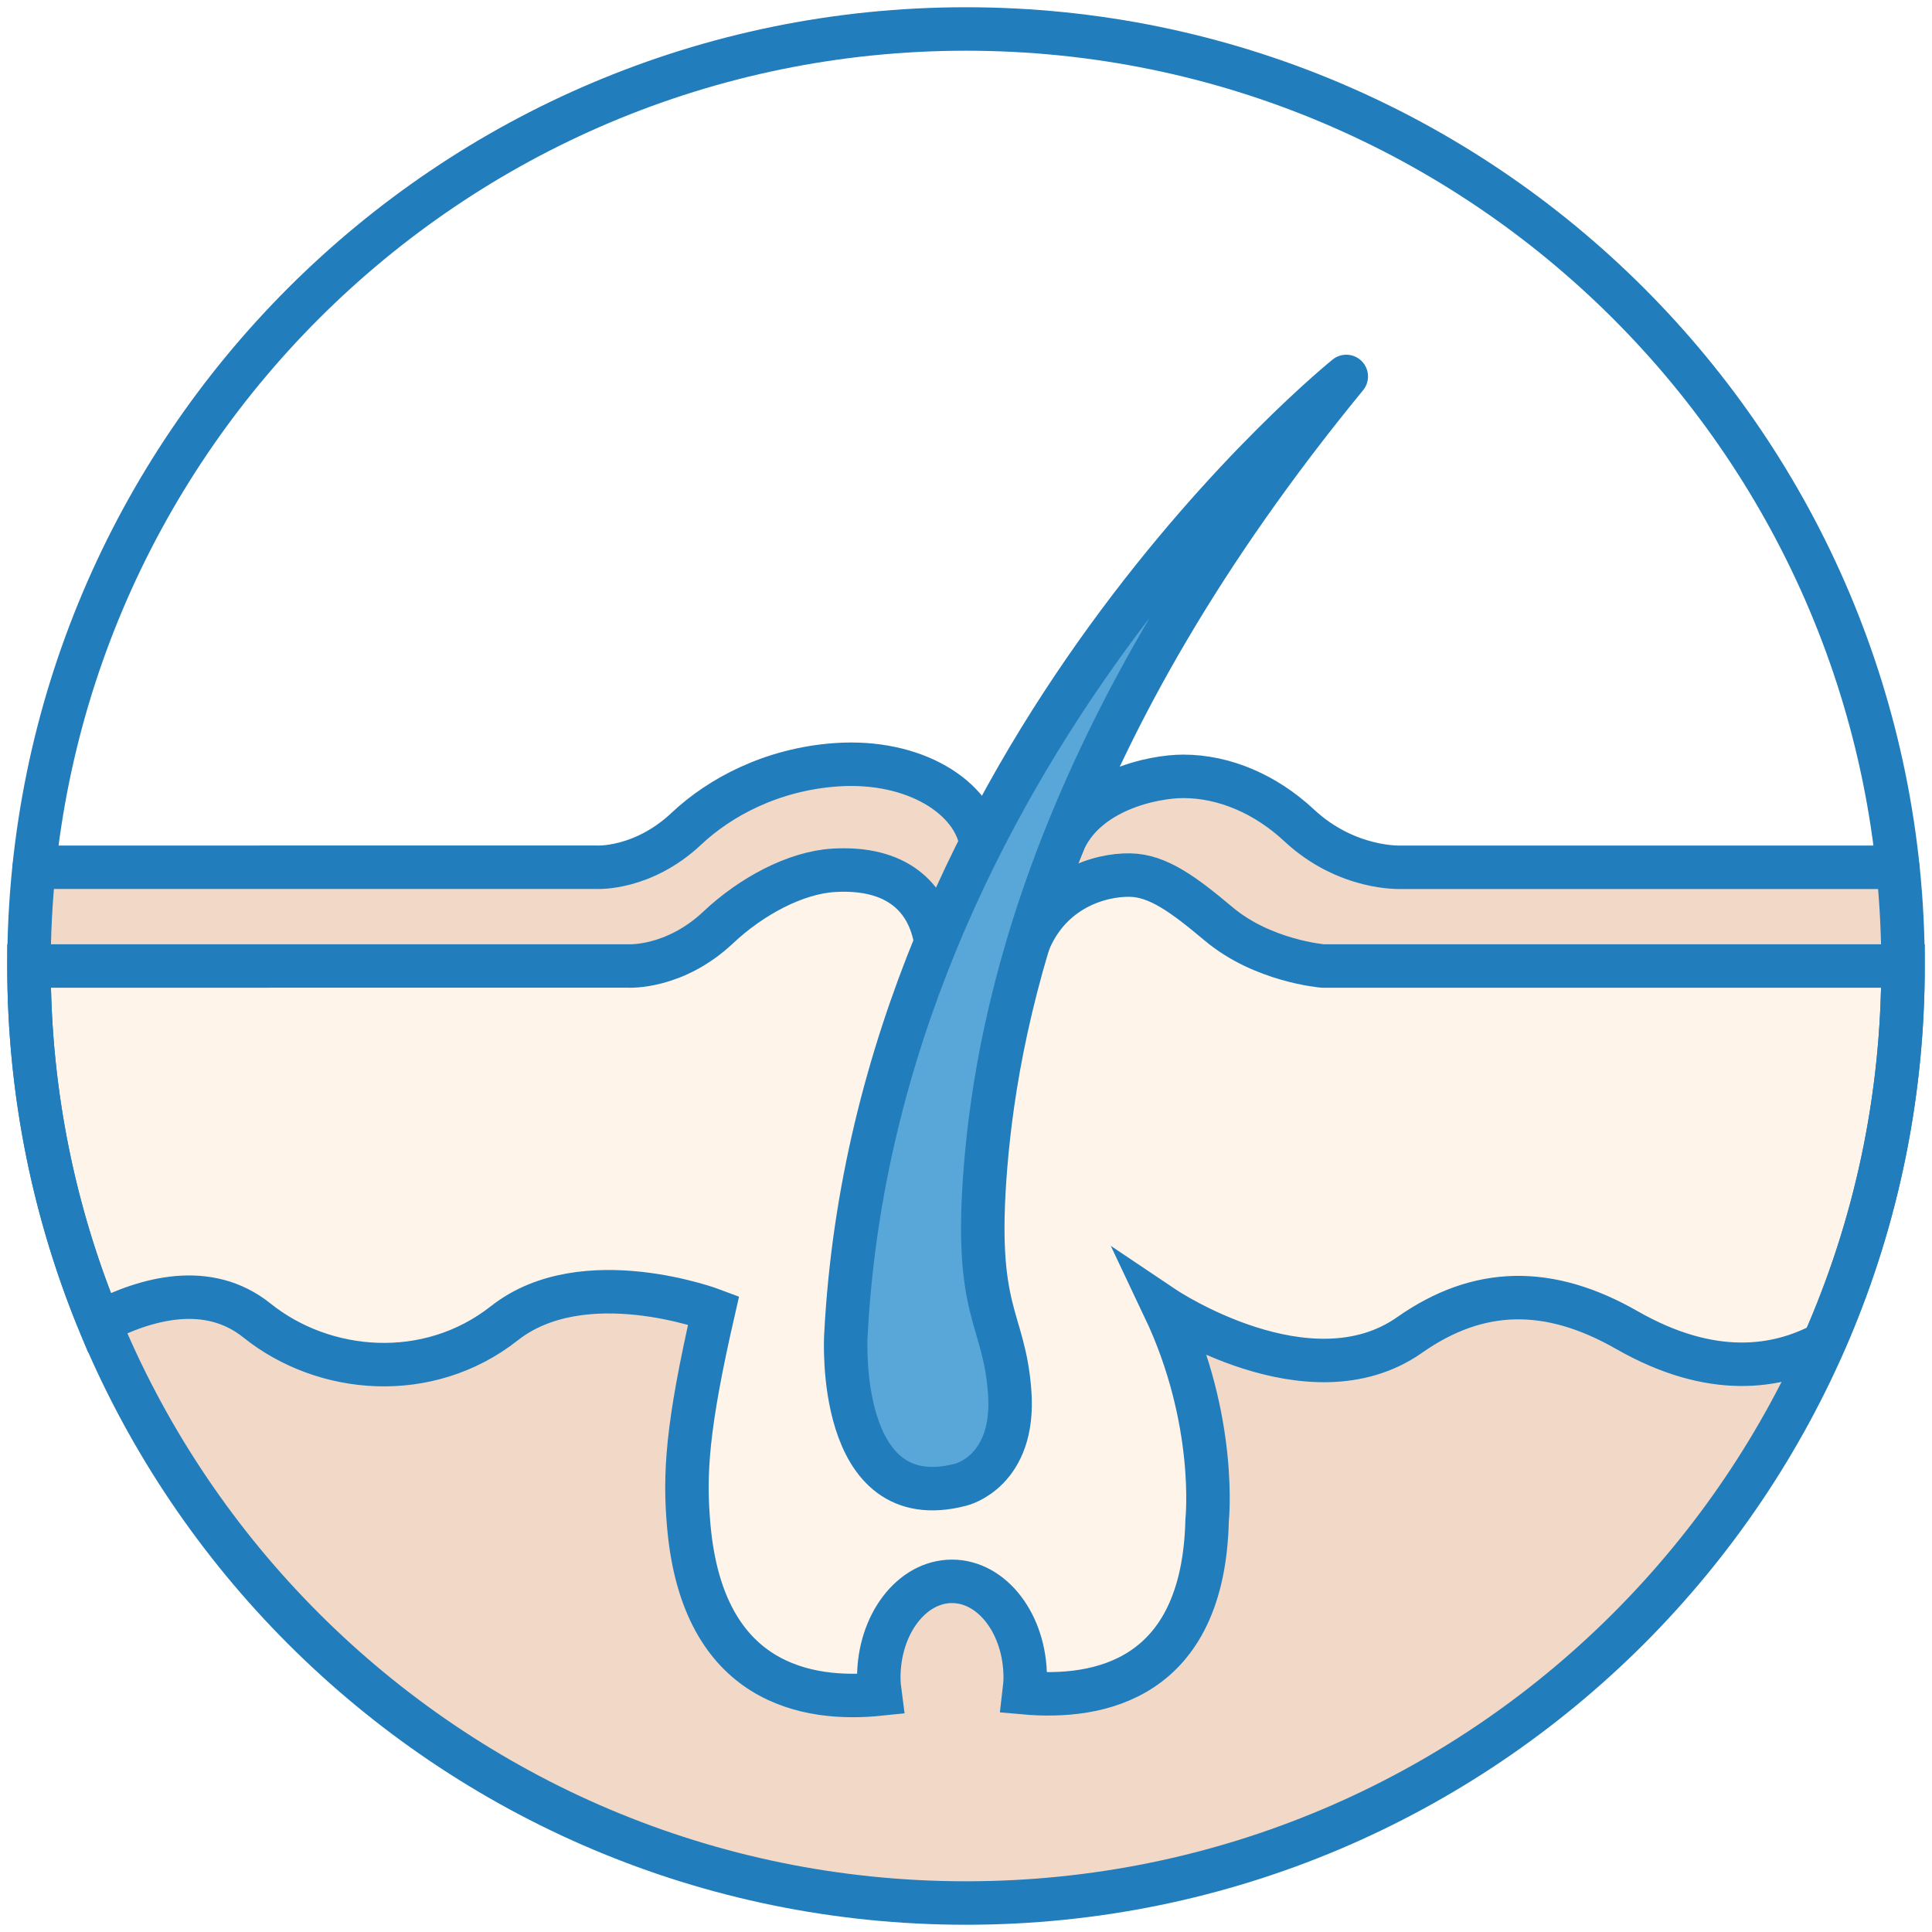
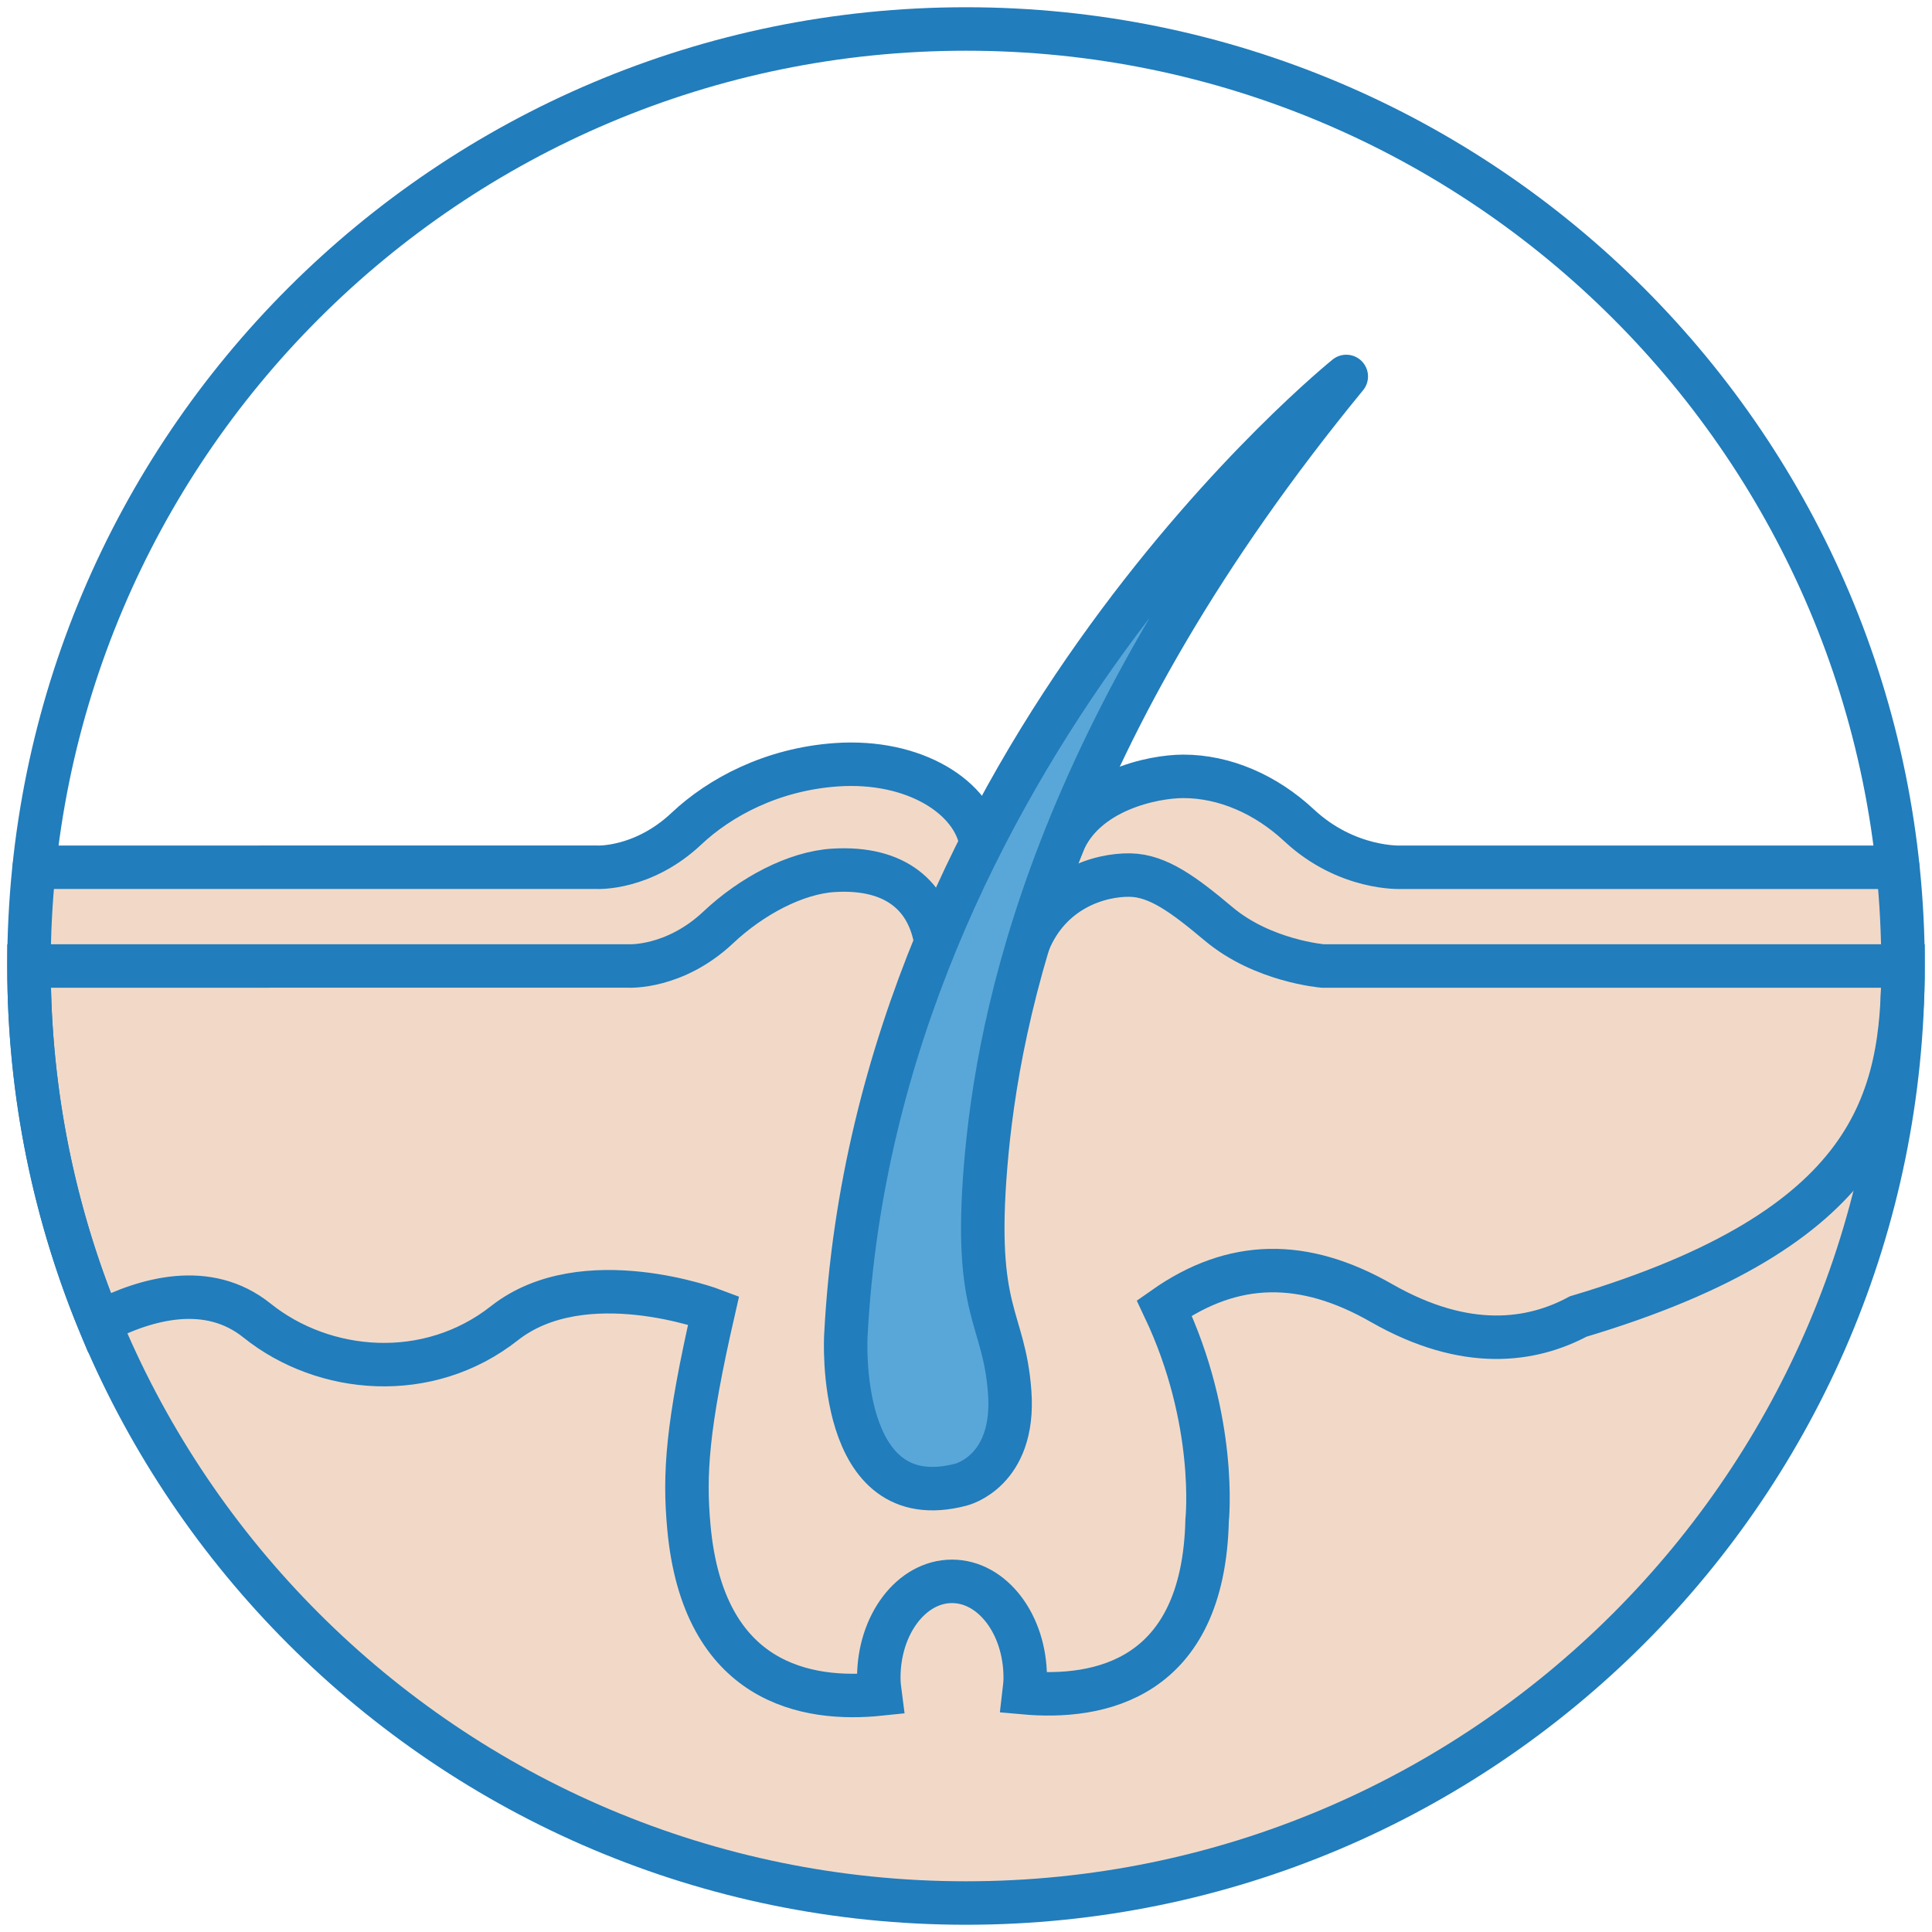
<svg xmlns="http://www.w3.org/2000/svg" version="1.1" id="Layer_1" x="0px" y="0px" viewBox="0 0 100 100" style="enable-background:new 0 0 100 100;" xml:space="preserve">
  <style type="text/css">
	.st0{fill-rule:evenodd;clip-rule:evenodd;fill:#FFFFFF;}
	.st1{fill-rule:evenodd;clip-rule:evenodd;fill:#FFF4EA;}
	.st2{fill-rule:evenodd;clip-rule:evenodd;fill:#BC6161;}
	.st3{fill-rule:evenodd;clip-rule:evenodd;fill:none;stroke:#217DBC;stroke-width:2.25;stroke-linecap:round;}
	.st4{fill:none;stroke:#217DBC;stroke-width:2.1;stroke-linecap:round;}
	.st5{fill:none;stroke:#217DBC;stroke-width:2.25;stroke-linecap:round;}
	.st6{fill-rule:evenodd;clip-rule:evenodd;fill:none;stroke:#217DBC;stroke-width:2.1;stroke-linecap:round;}
	.st7{fill:none;stroke:#D89595;stroke-width:2.25;stroke-linecap:round;}
	.st8{fill-rule:evenodd;clip-rule:evenodd;fill:#D89595;}
	.st9{fill:#FFF4EA;}
	.st10{filter:url(#Adobe_OpacityMaskFilter);}
	.st11{mask:url(#mask-6_00000124151483924039179320000013471594045830595756_);fill-rule:evenodd;clip-rule:evenodd;fill:#59A7D8;}
	.st12{filter:url(#Adobe_OpacityMaskFilter_00000019650574584544443720000001962125778579916165_);}
	.st13{mask:url(#mask-8_00000063624054716663886800000014740518818769472682_);fill-rule:evenodd;clip-rule:evenodd;fill:#59A7D8;}
	.st14{filter:url(#Adobe_OpacityMaskFilter_00000072279032566931802180000015672701609020134536_);}
	.st15{mask:url(#mask-12_00000062910917801745885330000011234583746419944850_);fill-rule:evenodd;clip-rule:evenodd;fill:#59A7D8;}
	.st16{filter:url(#Adobe_OpacityMaskFilter_00000096017981375570357960000000581648510665922718_);}
	.st17{mask:url(#mask-10_00000151513553389612439750000002292763951166497710_);fill-rule:evenodd;clip-rule:evenodd;fill:#59A7D8;}
	.st18{fill:none;stroke:#217DBC;stroke-width:2.4;stroke-linecap:round;stroke-linejoin:round;}
	.st19{fill:none;stroke:#BC6161;stroke-width:2.25;stroke-linecap:round;}
	.st20{fill:#FFFFFF;}
	.st21{fill:none;stroke:#217DBC;stroke-width:2.25;stroke-linecap:round;stroke-linejoin:round;}
	.st22{fill-rule:evenodd;clip-rule:evenodd;fill:#59A7D8;}
	.st23{fill-rule:evenodd;clip-rule:evenodd;fill:#217DBC;}
	.st24{filter:url(#Adobe_OpacityMaskFilter_00000013174478595449090430000006391604695776628099_);}
	.st25{mask:url(#mask-2_00000119837037001118947150000003739465379215196546_);fill-rule:evenodd;clip-rule:evenodd;fill:#FFFFFF;}
	.st26{filter:url(#Adobe_OpacityMaskFilter_00000114035079745872633530000004730638714337478029_);}
	
		.st27{mask:url(#mask-2_00000114774961199403565920000014572252083357168319_);fill:none;stroke:#217DBC;stroke-width:2.25;stroke-linecap:round;stroke-linejoin:round;}
	.st28{filter:url(#Adobe_OpacityMaskFilter_00000137119660766794351630000017836070797742421940_);}
	.st29{mask:url(#mask-2_00000020389293581379886190000000141856259833796017_);fill-rule:evenodd;clip-rule:evenodd;fill:#59A7D8;}
	.st30{filter:url(#Adobe_OpacityMaskFilter_00000063612190833506954350000006489538653198858901_);}
	
		.st31{mask:url(#mask-2_00000162354005911605758160000015066653117318773140_);fill:none;stroke:#217DBC;stroke-width:2.25;stroke-linecap:round;stroke-linejoin:round;}
	.st32{filter:url(#Adobe_OpacityMaskFilter_00000036250113181878890950000014610389505657060541_);}
	.st33{mask:url(#mask-2_00000059283005841786021470000017354853828262362255_);fill-rule:evenodd;clip-rule:evenodd;fill:#59A7D8;}
	.st34{filter:url(#Adobe_OpacityMaskFilter_00000060008104159127715300000011258751188930973061_);}
	
		.st35{mask:url(#mask-2_00000129174854759909323630000012509007526799109558_);fill:none;stroke:#217DBC;stroke-width:2.25;stroke-linecap:round;stroke-linejoin:round;}
	.st36{filter:url(#Adobe_OpacityMaskFilter_00000106825961445494006950000010634633931793356937_);}
	.st37{mask:url(#mask-2_00000026857720980584852790000011483762086173824389_);fill-rule:evenodd;clip-rule:evenodd;fill:#217DBC;}
	.st38{fill:none;stroke:#217DBC;stroke-width:2.386;stroke-linecap:round;stroke-linejoin:round;}
	.st39{fill:none;stroke:#FFFFFF;stroke-width:2.386;stroke-linecap:round;stroke-linejoin:round;}
	.st40{fill:none;stroke:#217DBC;stroke-width:2.25;}
	.st41{fill-rule:evenodd;clip-rule:evenodd;fill:#F2D9C7;}
	.st42{fill:#59A7D8;}
	
		.st43{fill-rule:evenodd;clip-rule:evenodd;fill:none;stroke:#217DBC;stroke-width:2.4;stroke-linecap:round;stroke-linejoin:round;}
	.st44{fill-rule:evenodd;clip-rule:evenodd;fill:url(#Fill-8_00000165920797456183357340000002218113318899396226_);}
	.st45{filter:url(#Adobe_OpacityMaskFilter_00000119838731956885558550000012873694535938423719_);}
	
		.st46{mask:url(#mask-7_00000144334489800155544660000004649237522918748301_);fill:none;stroke:#217DBC;stroke-width:2.25;stroke-linecap:round;}
	.st47{filter:url(#Adobe_OpacityMaskFilter_00000029007565725509000260000000008714667307286203_);}
	
		.st48{mask:url(#mask-6_00000011751861481579985920000010847962434043805118_);fill:none;stroke:#BC6161;stroke-width:2.25;stroke-linecap:round;}
	.st49{filter:url(#Adobe_OpacityMaskFilter_00000064326493618389155590000003612650675891553926_);}
	
		.st50{mask:url(#mask-8_00000160148017856479145380000013223454022284492183_);fill:none;stroke:#BC6161;stroke-width:2.25;stroke-linecap:round;}
	.st51{filter:url(#Adobe_OpacityMaskFilter_00000142152549715286426790000007604780306273579943_);}
	
		.st52{mask:url(#mask-10_00000177442940248548833550000007833041077930662078_);fill:none;stroke:#BC6161;stroke-width:2.25;stroke-linecap:round;}
	.st53{filter:url(#Adobe_OpacityMaskFilter_00000035504996964498489910000015636892125166352277_);}
	
		.st54{mask:url(#mask-12_00000174573647846015543590000018219000332035063701_);fill:none;stroke:#BC6161;stroke-width:2.25;stroke-linecap:round;}
	.st55{filter:url(#Adobe_OpacityMaskFilter_00000158749956103302075360000014909687952107439787_);}
	
		.st56{mask:url(#mask-14_00000011734598482886366150000000426059055849521813_);fill:none;stroke:#BC6161;stroke-width:2.25;stroke-linecap:round;}
	.st57{filter:url(#Adobe_OpacityMaskFilter_00000076597949088503124590000007427756029005998244_);}
	
		.st58{mask:url(#mask-16_00000106135138585895041430000006316785155872739768_);fill:none;stroke:#BC6161;stroke-width:2.25;stroke-linecap:round;}
	.st59{filter:url(#Adobe_OpacityMaskFilter_00000041261630775681121660000002846105898781589644_);}
	
		.st60{mask:url(#mask-18_00000093860915608929090710000009325955315201931411_);fill:none;stroke:#BC6161;stroke-width:2.25;stroke-linecap:round;}
	.st61{filter:url(#Adobe_OpacityMaskFilter_00000147203336356153668380000012994385347489508264_);}
	
		.st62{mask:url(#mask-20_00000001663317560894368480000016597153090495476389_);fill:none;stroke:#BC6161;stroke-width:2.25;stroke-linecap:round;}
	.st63{filter:url(#Adobe_OpacityMaskFilter_00000093859542375729886810000005291003318970413705_);}
	
		.st64{mask:url(#mask-22_00000111168225132564829140000003407249052326168762_);fill:none;stroke:#BC6161;stroke-width:2.25;stroke-linecap:round;}
	.st65{filter:url(#Adobe_OpacityMaskFilter_00000135658848737200103610000009448536858302753180_);}
	
		.st66{mask:url(#mask-24_00000000923311105631586160000005220280153149275070_);fill:none;stroke:#BC6161;stroke-width:2.25;stroke-linecap:round;}
	
		.st67{fill-rule:evenodd;clip-rule:evenodd;fill:none;stroke:#217DBC;stroke-width:2.25;stroke-linecap:round;stroke-linejoin:round;}
	.st68{filter:url(#Adobe_OpacityMaskFilter_00000165192399790818062510000010266192325147190674_);}
	.st69{mask:url(#mask-6_00000100348945176798990730000011886282867033074352_);fill-rule:evenodd;clip-rule:evenodd;fill:#F2D9C7;}
	.st70{filter:url(#Adobe_OpacityMaskFilter_00000132808323066655983370000008267364168428878501_);}
	
		.st71{mask:url(#mask-8_00000140010858206496547220000012744803668123917749_);fill:none;stroke:#217DBC;stroke-width:2.25;stroke-linecap:round;}
	.st72{filter:url(#Adobe_OpacityMaskFilter_00000168089344489471843860000008624234120136691383_);}
	
		.st73{mask:url(#mask-10_00000056386349254308352940000003777817052865620370_);fill:none;stroke:#217DBC;stroke-width:2.25;stroke-linecap:round;}
	.st74{fill-rule:evenodd;clip-rule:evenodd;fill:#FCECDE;}
	.st75{fill:none;stroke:#217DBC;stroke-width:2.086;stroke-linecap:round;}
	.st76{fill-rule:evenodd;clip-rule:evenodd;fill:#874444;}
</style>
  <g>
    <path id="circle_00000173877211565728841620000007731654483357343620_" class="st0" d="M1.5,50   c0,26.786,21.714,48.5,48.5,48.5l0,0c26.786,0,48.5-21.714,48.5-48.5l0,0   C98.5,23.214,76.786,1.5,50,1.5l0,0C23.214,1.5,1.5,23.214,1.5,50L1.5,50z" />
    <path class="st41" d="M72.523,44.89c0,0-2.802,0.142-5.283-2.172   c-1.726-1.609-3.863-2.534-5.992-2.534c-1.575,0-5.112,0.733-6.239,3.491h-4.222   c-0.378-2.39-3.445-4.376-7.506-4.091c-3.333,0.234-6.033,1.689-7.75,3.307   c-2.264,2.132-4.642,1.998-4.642,1.998H1.77   c-0.176,1.68-0.27,3.384-0.27,5.11C1.5,76.786,23.214,98.5,50,98.5   C76.786,98.5,98.5,76.786,98.5,50c0-1.727-0.094-3.431-0.27-5.11H72.523z" />
    <path class="st3" d="M98.23,44.89H72.523c0,0-2.802,0.142-5.283-2.172   c-1.726-1.609-3.863-2.534-5.992-2.534c-1.575,0-5.112,0.733-6.239,3.491h-4.222   c-0.378-2.39-3.445-4.376-7.506-4.091c-3.333,0.234-6.033,1.689-7.75,3.307   c-2.264,2.132-4.642,1.998-4.642,1.998H1.77" />
-     <path class="st1" d="M68.468,50c0,0-3.095-0.252-5.383-2.172   c-1.808-1.517-3.142-2.509-4.592-2.534c-1.574-0.028-4.129,0.733-5.256,3.491   H48.443c-0.378-2.39-2.071-3.93-5.294-3.737   c-1.963,0.117-4.254,1.335-5.971,2.953c-2.264,2.132-4.641,1.998-4.641,1.998   H1.5v0.013c0.002,6.531,1.302,12.756,3.644,18.443   c2.428-1.258,5.624-2.137,8.158-0.105c3.468,2.782,8.862,3.245,12.805,0.14   c4.097-3.226,10.829-0.67,10.829-0.67c-1.383,6.038-1.529,8.495-1.28,11.223   c0.741,8.127,6.123,9.035,9.896,8.64c-0.037-0.278-0.066-0.559-0.066-0.85   c0-2.752,1.697-4.983,3.789-4.983c2.093,0,3.79,2.231,3.79,4.983   c0,0.267-0.03,0.525-0.06,0.781c3.837,0.347,9.28-0.629,9.475-8.924   c0,0,0.555-5.143-2.218-10.992c0,0,7.513,5.042,12.701,1.399   c3.564-2.503,7.206-2.563,11.247-0.251c4.384,2.507,7.79,1.975,10.176,0.696   C97.025,63.563,98.5,56.956,98.5,50H68.468z" />
-     <path class="st3" d="M68.468,50c0,0-3.095-0.252-5.383-2.172   c-1.808-1.517-3.142-2.509-4.592-2.534c-1.574-0.028-4.129,0.733-5.256,3.491   H48.443c-0.378-2.39-2.071-3.93-5.294-3.737   c-1.963,0.117-4.254,1.335-5.971,2.953c-2.264,2.132-4.641,1.998-4.641,1.998   H1.5v0.013c0.002,6.531,1.302,12.756,3.644,18.443   c2.428-1.258,5.624-2.137,8.158-0.105c3.468,2.782,8.862,3.245,12.805,0.14   c4.097-3.226,10.829-0.67,10.829-0.67c-1.383,6.038-1.529,8.495-1.28,11.223   c0.741,8.127,6.123,9.035,9.896,8.64c-0.037-0.278-0.066-0.559-0.066-0.85   c0-2.752,1.697-4.983,3.789-4.983c2.093,0,3.79,2.231,3.79,4.983   c0,0.267-0.03,0.525-0.06,0.781c3.837,0.347,9.28-0.629,9.475-8.924   c0,0,0.555-5.143-2.218-10.992c0,0,7.513,5.042,12.701,1.399   c3.564-2.503,7.206-2.563,11.247-0.251c4.384,2.507,7.79,1.975,10.176,0.696   C97.025,63.563,98.5,56.956,98.5,50H68.468z" />
+     <path class="st3" d="M68.468,50c0,0-3.095-0.252-5.383-2.172   c-1.808-1.517-3.142-2.509-4.592-2.534c-1.574-0.028-4.129,0.733-5.256,3.491   H48.443c-0.378-2.39-2.071-3.93-5.294-3.737   c-1.963,0.117-4.254,1.335-5.971,2.953c-2.264,2.132-4.641,1.998-4.641,1.998   H1.5v0.013c0.002,6.531,1.302,12.756,3.644,18.443   c2.428-1.258,5.624-2.137,8.158-0.105c3.468,2.782,8.862,3.245,12.805,0.14   c4.097-3.226,10.829-0.67,10.829-0.67c-1.383,6.038-1.529,8.495-1.28,11.223   c0.741,8.127,6.123,9.035,9.896,8.64c-0.037-0.278-0.066-0.559-0.066-0.85   c0-2.752,1.697-4.983,3.789-4.983c2.093,0,3.79,2.231,3.79,4.983   c0,0.267-0.03,0.525-0.06,0.781c3.837,0.347,9.28-0.629,9.475-8.924   c0,0,0.555-5.143-2.218-10.992c3.564-2.503,7.206-2.563,11.247-0.251c4.384,2.507,7.79,1.975,10.176,0.696   C97.025,63.563,98.5,56.956,98.5,50H68.468z" />
    <path id="Stroke-14_00000156582546498182539630000001385519998434117764_" class="st5" d="M98.5,50   c0,26.786-21.714,48.5-48.5,48.5S1.5,76.786,1.5,50S23.214,1.5,50,1.5   S98.5,23.214,98.5,50z" />
    <path id="Fill-16_00000054974265422813291770000013074001143234393248_" class="st22" d="M69.683,19.485   c0,0-24.374,19.608-25.902,49.67c0,0-0.537,9.399,5.963,7.689   c0,0,2.817-0.673,2.518-4.781c-0.287-3.969-1.884-4.003-1.243-11.743   C51.662,52.581,54.527,37.957,69.683,19.485" />
    <path id="Stroke-18_00000160159504125865892820000000351466638673002146_" class="st21" d="M69.683,19.485   c0,0-24.374,19.608-25.902,49.67c0,0-0.537,9.399,5.963,7.689   c0,0,2.817-0.673,2.518-4.781c-0.287-3.969-1.884-4.003-1.243-11.743   C51.662,52.581,54.527,37.957,69.683,19.485z" />
  </g>
</svg>